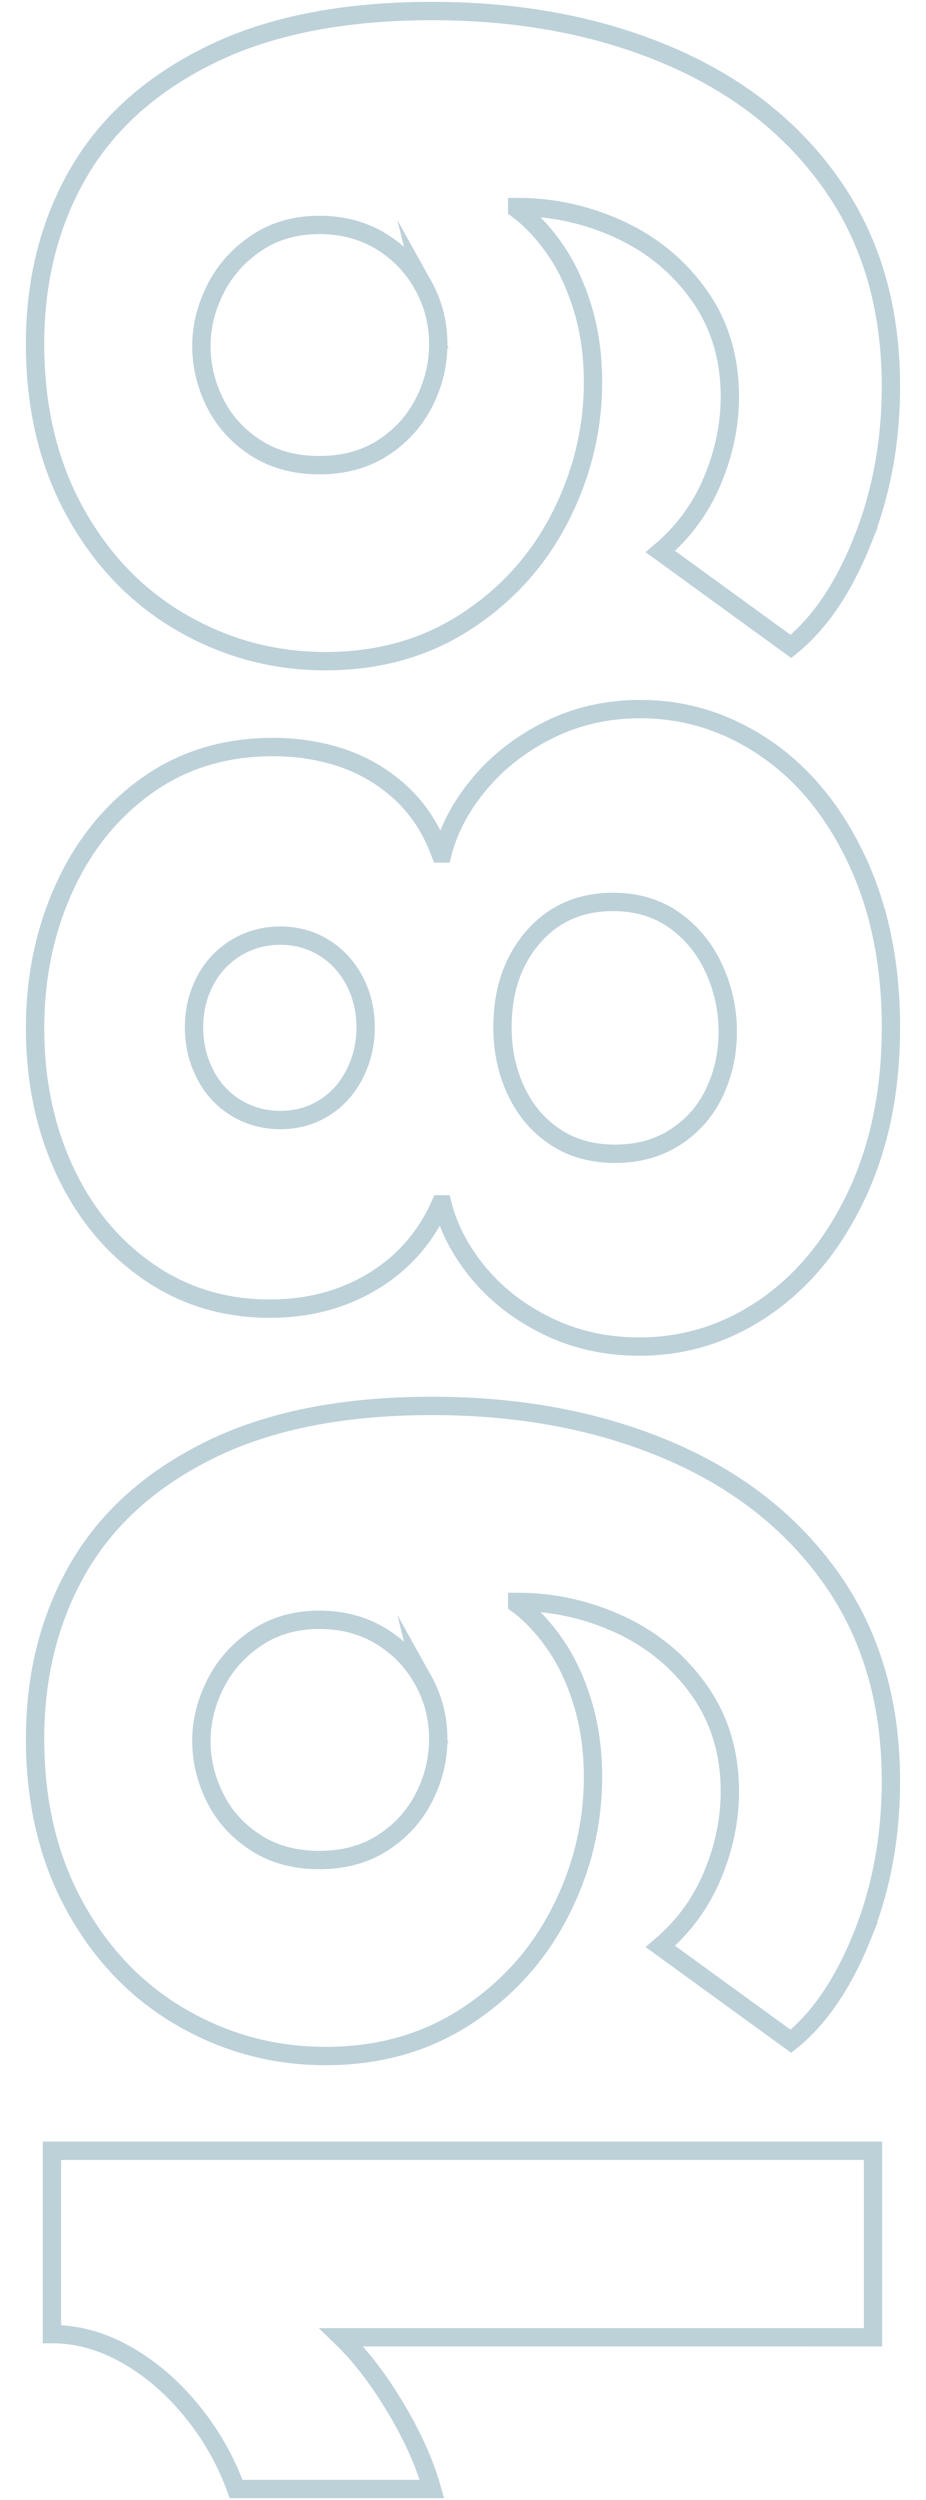
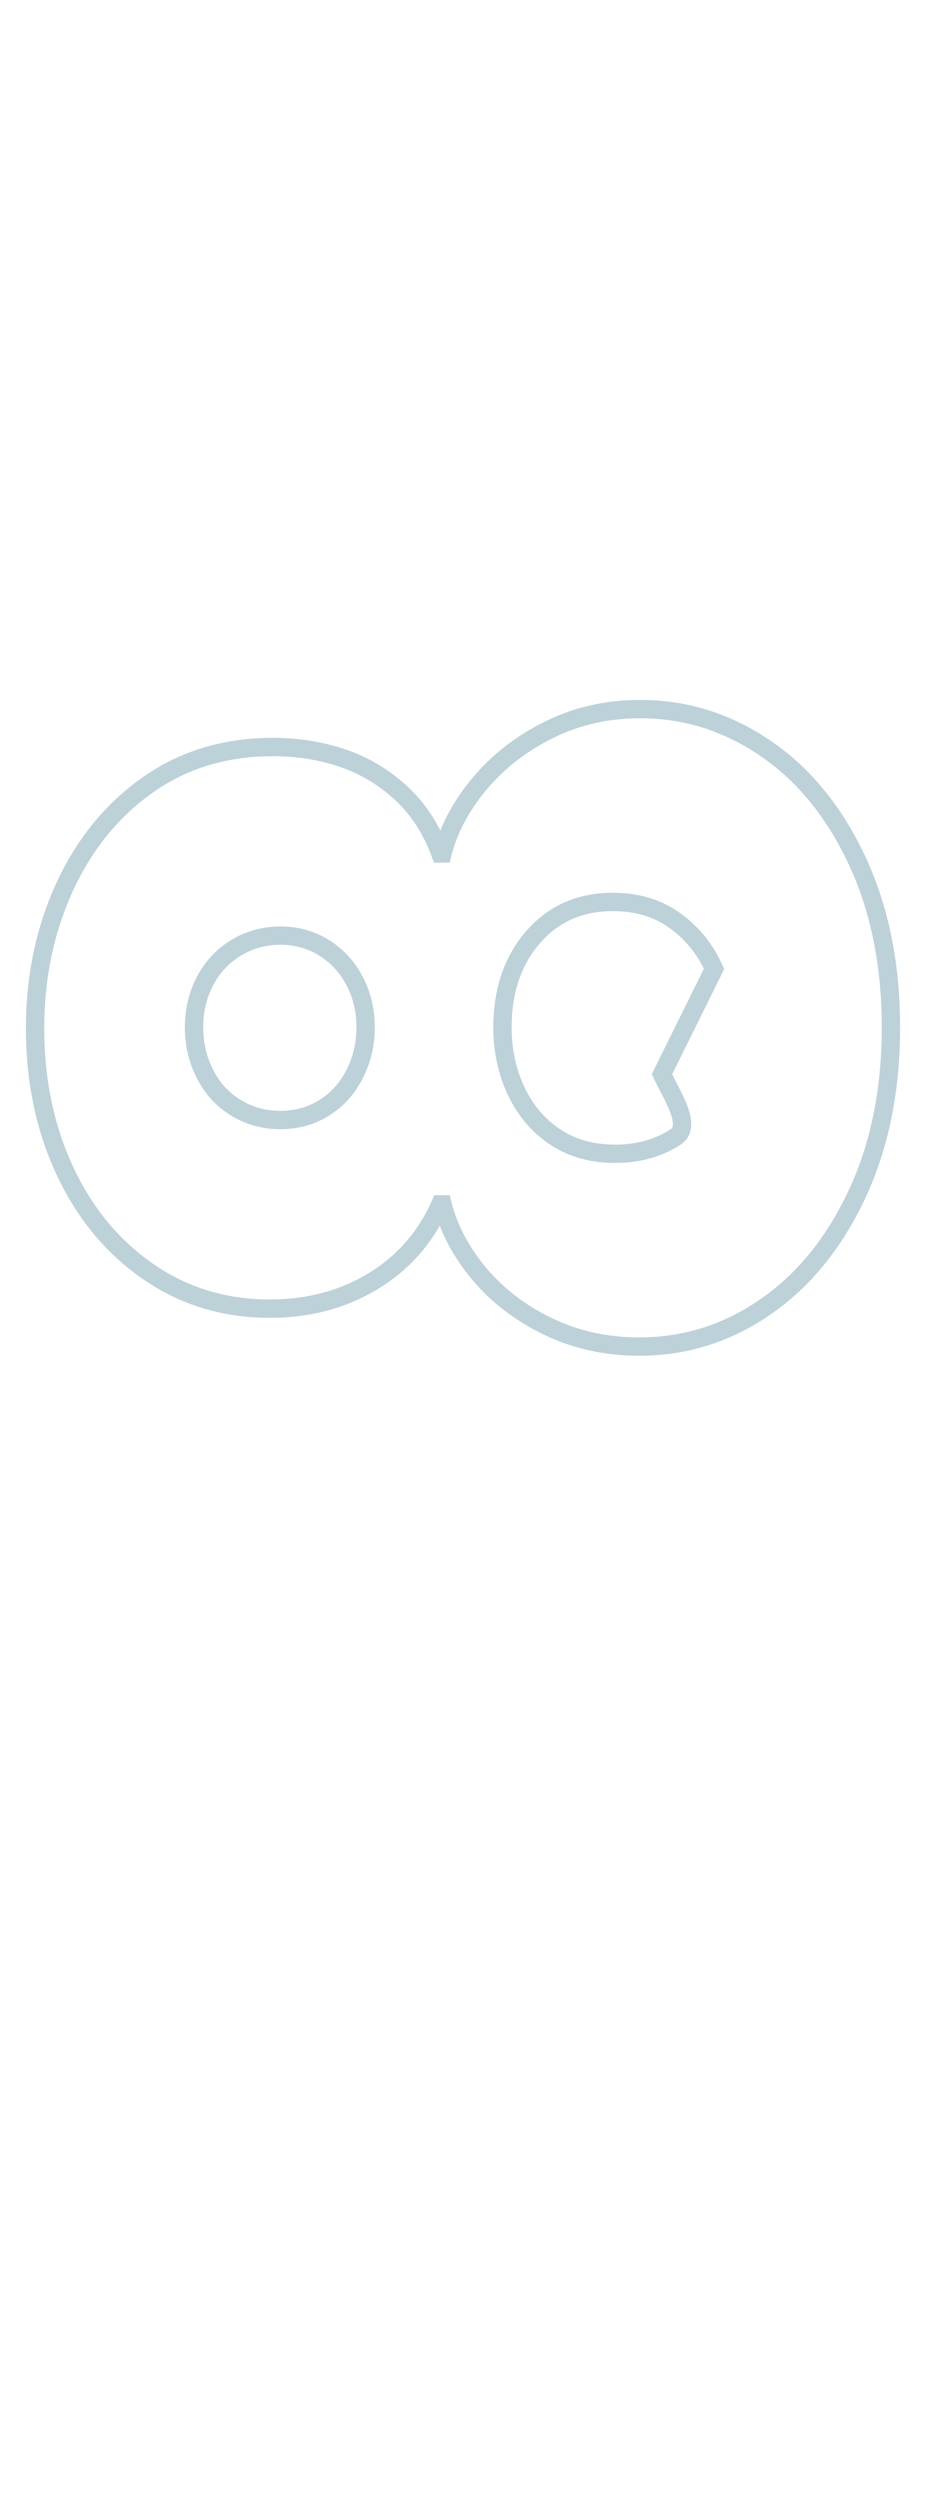
<svg xmlns="http://www.w3.org/2000/svg" id="Layer_1" version="1.1" viewBox="0 0 151.489 408.601">
  <defs>
    <style>
      .st0 {
        fill: none;
        stroke: #bdd1d9;
        stroke-miterlimit: 10;
        stroke-width: 3px;
      }
    </style>
  </defs>
-   <path class="st0" d="M136.278,381.999H55.854c3.1,2.986,6.057,6.832,8.869,11.538,2.815,4.709,4.795,9.127,5.941,13.261h-32.032c-1.722-4.706-4.161-8.983-7.32-12.83-3.156-3.846-6.716-6.889-10.678-9.127-3.961-2.239-8.007-3.358-12.141-3.358v-29.966h134.329v30.483h-6.545Z" />
-   <path class="st0" d="M141.1,316.317c-3.1,7.749-7.002,13.519-11.711,17.308l-21.354-15.5c3.789-3.213,6.63-7.088,8.525-11.624,1.894-4.534,2.841-9.099,2.841-13.692,0-6.312-1.663-11.824-4.994-16.533-3.329-4.706-7.664-8.293-13.003-10.764-5.338-2.468-10.935-3.702-16.791-3.702v.344c2.183,1.609,4.219,3.762,6.114,6.458,1.894,2.699,3.417,5.914,4.563,9.644,1.149,3.733,1.722,7.779,1.722,12.142,0,7.693-1.778,15.042-5.339,22.044-3.557,7.004-8.667,12.687-15.327,17.049-6.657,4.365-14.35,6.544-23.077,6.544-8.495,0-16.387-2.123-23.68-6.371-7.29-4.247-13.088-10.304-17.394-18.169-4.305-7.863-6.458-16.964-6.458-27.297,0-10.446,2.355-19.745,7.061-27.899,4.709-8.15,11.913-14.608,21.613-19.374,9.703-4.762,21.785-7.147,36.251-7.147,14.353,0,27.211,2.411,38.577,7.233,11.366,4.822,20.295,11.827,26.78,21.01,6.487,9.187,9.73,20.209,9.73,33.066,0,9.07-1.55,17.479-4.65,25.23ZM69.201,274.554c-1.663-2.984-3.962-5.366-6.889-7.147-2.928-1.779-6.286-2.669-10.075-2.669-3.902,0-7.319.976-10.247,2.927-2.927,1.954-5.167,4.451-6.716,7.491-1.55,3.044-2.326,6.173-2.326,9.386s.748,6.315,2.24,9.299c1.493,2.987,3.702,5.425,6.63,7.32,2.927,1.894,6.401,2.841,10.419,2.841s7.491-.947,10.419-2.841c2.928-1.895,5.167-4.362,6.717-7.406,1.55-3.041,2.325-6.226,2.325-9.558,0-3.444-.832-6.657-2.497-9.644Z" />
-   <path class="st0" d="M140.153,195.285c-3.729,7.922-8.723,14.036-14.982,18.341-6.256,4.305-13.115,6.458-20.581,6.458-5.395,0-10.36-1.089-14.896-3.272-4.534-2.18-8.293-5.051-11.28-8.611-2.984-3.557-4.995-7.346-6.027-11.366h-.345c-2.411,5.398-6.084,9.587-11.021,12.571-4.935,2.987-10.562,4.478-16.878,4.478-7.462,0-14.121-2.038-19.977-6.114-5.855-4.074-10.39-9.584-13.605-16.532-3.213-6.946-4.822-14.665-4.822-23.163,0-8.38,1.609-16.073,4.822-23.077,3.215-7.002,7.749-12.572,13.605-16.705,5.855-4.133,12.687-6.2,20.494-6.2,4.02,0,7.809.603,11.366,1.808,3.56,1.206,6.746,3.1,9.558,5.684,2.814,2.583,4.967,5.885,6.458,9.902h.345c1.032-4.017,3.073-7.835,6.113-11.452,3.043-3.617,6.832-6.544,11.366-8.783,4.537-2.239,9.501-3.358,14.897-3.358,7.349,0,14.151,2.126,20.408,6.371,6.259,4.249,11.253,10.334,14.982,18.255,3.73,7.922,5.598,17.05,5.598,27.382s-1.868,19.46-5.598,27.382ZM58.006,160.325c-1.205-2.296-2.868-4.104-4.994-5.425-2.124-1.318-4.504-1.981-7.148-1.981s-5.05.662-7.233,1.981c-2.18,1.321-3.875,3.129-5.081,5.425-1.205,2.298-1.808,4.822-1.808,7.577s.603,5.312,1.808,7.663c1.206,2.355,2.901,4.192,5.081,5.512,2.183,1.321,4.593,1.98,7.233,1.98s5.024-.659,7.148-1.98c2.126-1.319,3.789-3.157,4.994-5.512,1.205-2.352,1.808-4.908,1.808-7.663s-.603-5.279-1.808-7.577ZM116.818,158.345c-1.49-3.272-3.643-5.912-6.458-7.921-2.811-2.008-6.17-3.014-10.075-3.014-5.395,0-9.756,1.924-13.088,5.77-3.328,3.848-4.994,8.756-4.994,14.724,0,3.789.748,7.263,2.239,10.42,1.493,3.159,3.617,5.656,6.372,7.491,2.755,1.839,6.027,2.756,9.816,2.756s7.091-.918,9.903-2.756c2.814-1.835,4.937-4.276,6.371-7.319,1.437-3.041,2.153-6.342,2.153-9.903s-.745-6.974-2.239-10.247Z" />
-   <path class="st0" d="M141.1,88.342c-3.1,7.749-7.002,13.519-11.711,17.308l-21.354-15.5c3.789-3.213,6.63-7.088,8.525-11.624,1.894-4.534,2.841-9.099,2.841-13.692,0-6.312-1.663-11.824-4.994-16.533-3.329-4.706-7.664-8.293-13.003-10.764-5.338-2.468-10.935-3.702-16.791-3.702v.344c2.183,1.609,4.219,3.762,6.114,6.458,1.894,2.699,3.417,5.914,4.563,9.644,1.149,3.733,1.722,7.779,1.722,12.142,0,7.693-1.778,15.042-5.339,22.044-3.557,7.004-8.667,12.687-15.327,17.049-6.657,4.365-14.35,6.544-23.077,6.544-8.495,0-16.387-2.123-23.68-6.371-7.29-4.247-13.088-10.304-17.394-18.169-4.305-7.863-6.458-16.964-6.458-27.297,0-10.446,2.355-19.745,7.061-27.899,4.709-8.15,11.913-14.608,21.613-19.374,9.703-4.762,21.785-7.147,36.251-7.147,14.353,0,27.211,2.411,38.577,7.233,11.366,4.822,20.295,11.827,26.78,21.01,6.487,9.187,9.73,20.209,9.73,33.066,0,9.07-1.55,17.479-4.65,25.23ZM69.201,46.579c-1.663-2.984-3.962-5.366-6.889-7.147-2.928-1.779-6.286-2.669-10.075-2.669-3.902,0-7.319.976-10.247,2.927-2.927,1.954-5.167,4.451-6.716,7.491-1.55,3.044-2.326,6.173-2.326,9.386s.748,6.315,2.24,9.299c1.493,2.987,3.702,5.425,6.63,7.32,2.927,1.894,6.401,2.841,10.419,2.841s7.491-.947,10.419-2.841c2.928-1.895,5.167-4.362,6.717-7.406,1.55-3.041,2.325-6.226,2.325-9.558,0-3.444-.832-6.657-2.497-9.644Z" />
+   <path class="st0" d="M140.153,195.285c-3.729,7.922-8.723,14.036-14.982,18.341-6.256,4.305-13.115,6.458-20.581,6.458-5.395,0-10.36-1.089-14.896-3.272-4.534-2.18-8.293-5.051-11.28-8.611-2.984-3.557-4.995-7.346-6.027-11.366h-.345c-2.411,5.398-6.084,9.587-11.021,12.571-4.935,2.987-10.562,4.478-16.878,4.478-7.462,0-14.121-2.038-19.977-6.114-5.855-4.074-10.39-9.584-13.605-16.532-3.213-6.946-4.822-14.665-4.822-23.163,0-8.38,1.609-16.073,4.822-23.077,3.215-7.002,7.749-12.572,13.605-16.705,5.855-4.133,12.687-6.2,20.494-6.2,4.02,0,7.809.603,11.366,1.808,3.56,1.206,6.746,3.1,9.558,5.684,2.814,2.583,4.967,5.885,6.458,9.902h.345c1.032-4.017,3.073-7.835,6.113-11.452,3.043-3.617,6.832-6.544,11.366-8.783,4.537-2.239,9.501-3.358,14.897-3.358,7.349,0,14.151,2.126,20.408,6.371,6.259,4.249,11.253,10.334,14.982,18.255,3.73,7.922,5.598,17.05,5.598,27.382s-1.868,19.46-5.598,27.382ZM58.006,160.325c-1.205-2.296-2.868-4.104-4.994-5.425-2.124-1.318-4.504-1.981-7.148-1.981s-5.05.662-7.233,1.981c-2.18,1.321-3.875,3.129-5.081,5.425-1.205,2.298-1.808,4.822-1.808,7.577s.603,5.312,1.808,7.663c1.206,2.355,2.901,4.192,5.081,5.512,2.183,1.321,4.593,1.98,7.233,1.98s5.024-.659,7.148-1.98c2.126-1.319,3.789-3.157,4.994-5.512,1.205-2.352,1.808-4.908,1.808-7.663s-.603-5.279-1.808-7.577ZM116.818,158.345c-1.49-3.272-3.643-5.912-6.458-7.921-2.811-2.008-6.17-3.014-10.075-3.014-5.395,0-9.756,1.924-13.088,5.77-3.328,3.848-4.994,8.756-4.994,14.724,0,3.789.748,7.263,2.239,10.42,1.493,3.159,3.617,5.656,6.372,7.491,2.755,1.839,6.027,2.756,9.816,2.756s7.091-.918,9.903-2.756s-.745-6.974-2.239-10.247Z" />
</svg>